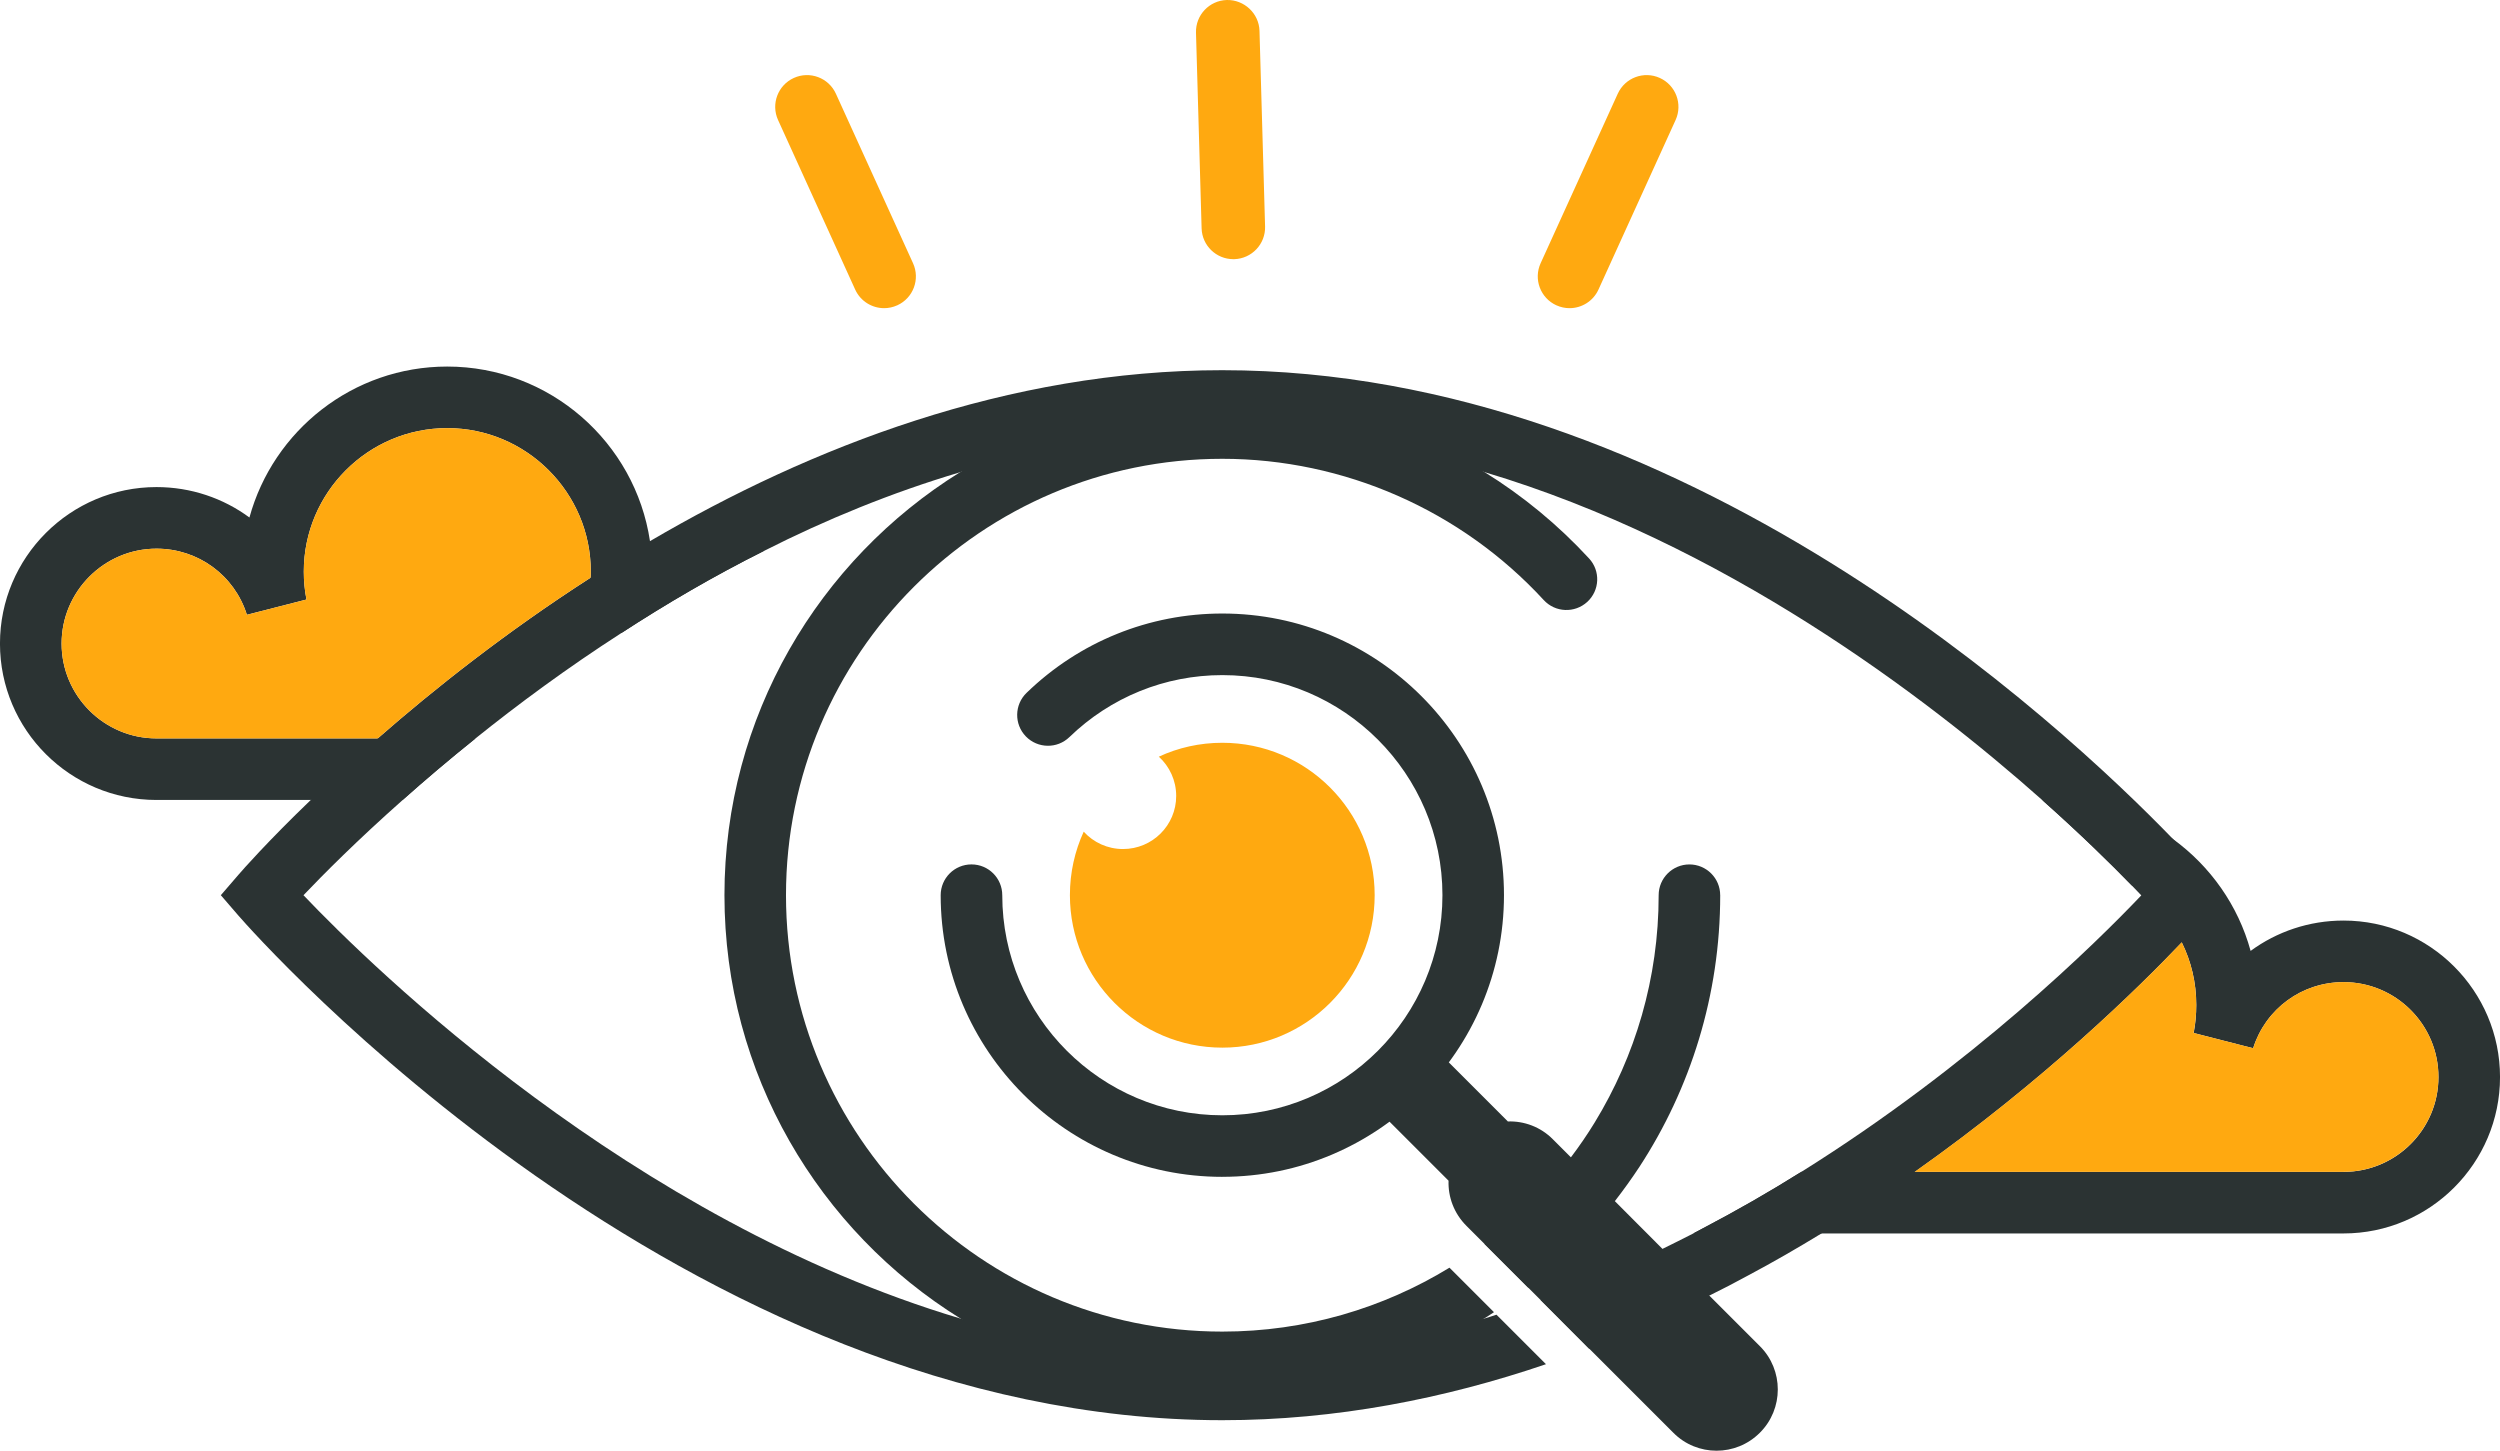
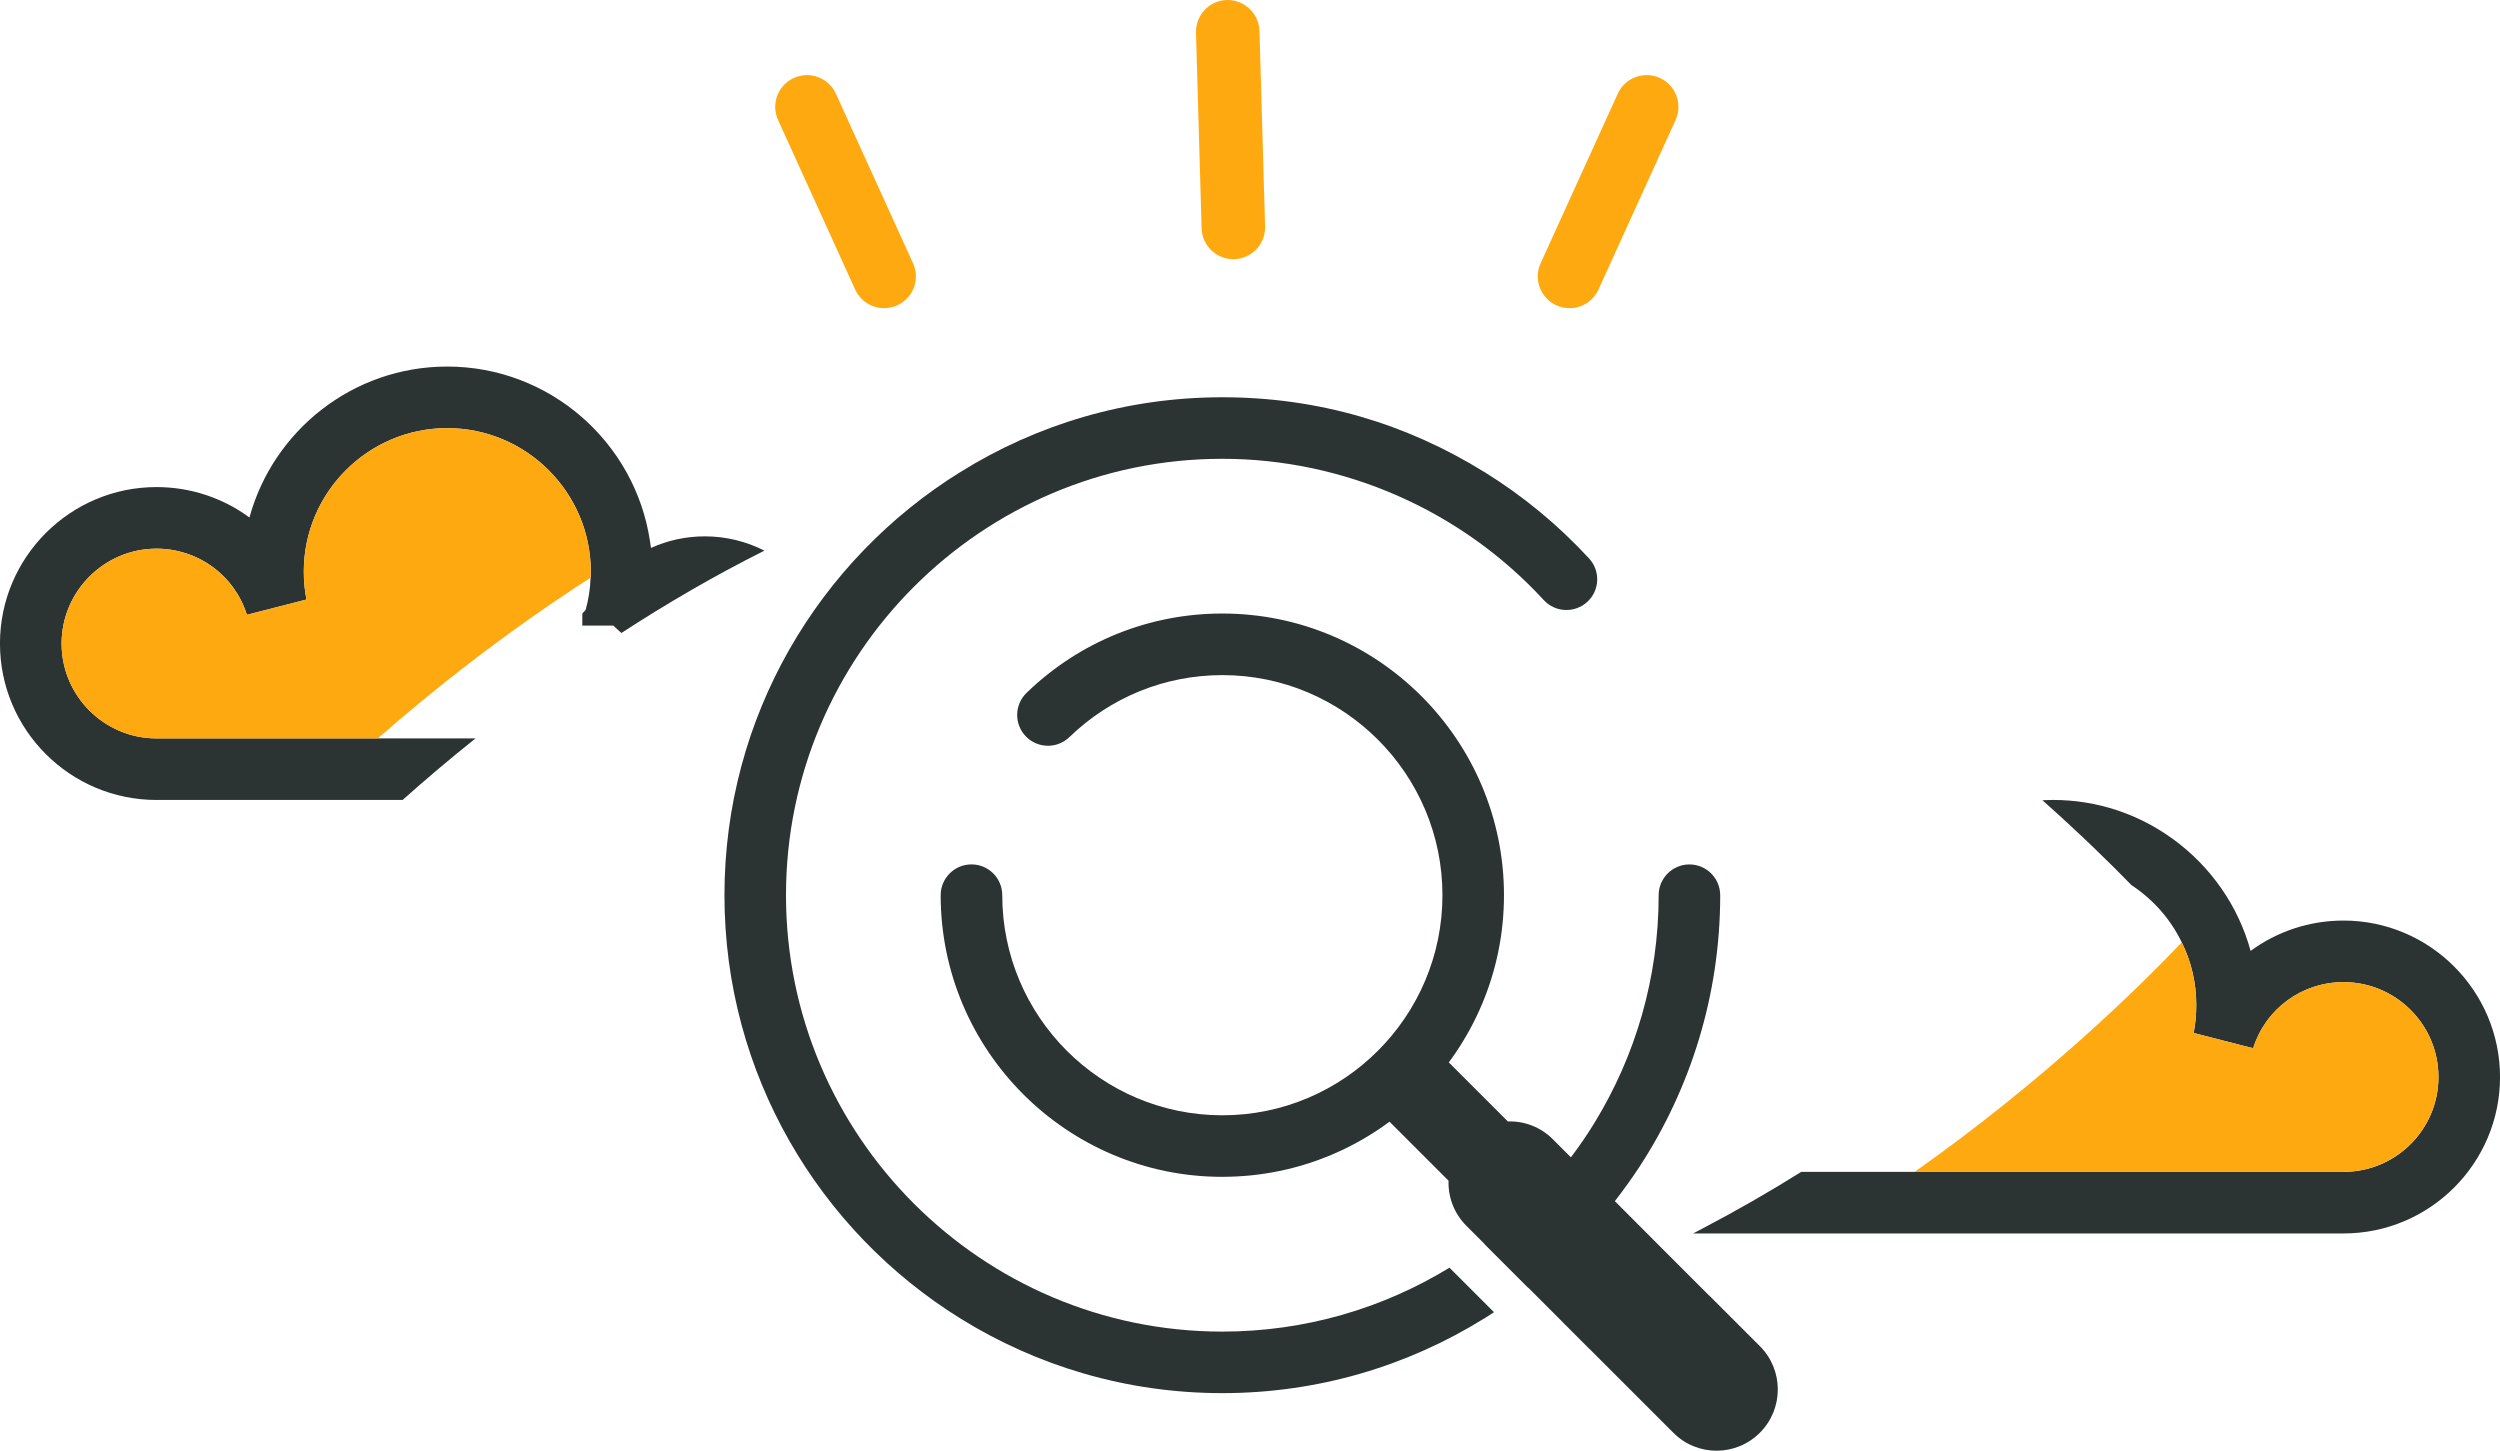
<svg xmlns="http://www.w3.org/2000/svg" id="Camada_2" data-name="Camada 2" viewBox="0 0 953.14 553.08">
  <defs>
    <style>      .cls-1 {        fill: #ffa910;      }      .cls-2 {        fill: #2b3333;      }    </style>
  </defs>
  <g id="Design">
    <g>
      <g>
        <path class="cls-1" d="M470.21,98.81h.35c6.68-.19,11.95-5.77,11.76-12.45l-2.13-74.6c-.19-6.69-5.87-11.9-12.45-11.76-6.68.19-11.95,5.76-11.76,12.45l2.14,74.6c.19,6.57,5.57,11.76,12.1,11.76Z" />
        <path class="cls-1" d="M593.39,116.4c1.63.74,3.33,1.09,5.01,1.09,4.6,0,9-2.64,11.03-7.1l29.4-64.63c2.77-6.09.08-13.27-6.01-16.04-6.08-2.77-13.27-.08-16.04,6.01l-29.41,64.63c-2.77,6.09-.08,13.27,6.01,16.04Z" />
        <path class="cls-1" d="M342.08,116.4c-1.63.74-3.33,1.09-5.01,1.09-4.6,0-9-2.64-11.03-7.1l-29.4-64.63c-2.77-6.09-.08-13.27,6.01-16.04,6.08-2.77,13.27-.08,16.04,6.01l29.41,64.63c2.77,6.09.08,13.27-6.01,16.04Z" />
      </g>
      <g>
-         <path class="cls-2" d="M233.81,238.5h-11.79v-4.6l1.22-1.37c1.16-4.02,1.74-8.09,1.9-12.26-32.13,20.67-59.57,42.39-81.13,61.26h37.26c16.33-13.11,34.99-26.9,55.6-40.17l-3.07-2.85ZM841.2,333.58c-1-1.16-5.34-6.08-12.68-13.64-42.76-44.24-187.26-178.8-362.52-178.8-81.87,0-157.03,29.33-218.18,65.17-7.77,4.55-15.33,9.2-22.67,13.95-32.13,20.67-59.57,42.39-81.13,61.26-9.78,8.56-18.29,16.49-25.53,23.47-16.44,15.8-26.11,26.8-27.64,28.59l-6.66,7.72,6.66,7.72c6.87,7.88,169.87,192.44,375.15,192.44,43.39,0,84.93-8.25,123.41-21.35l-18.87-18.87c-1.53.53-3.12,1-4.7,1.48h-.11c-31.71,9.57-65.22,15.27-99.73,15.27s-67.92-5.71-99.57-15.22h-.05c-.05,0-.11-.05-.16-.05-125.79-37.58-223.94-133.51-250.52-161.41,7.4-7.77,20.3-20.77,37.84-36.31,8.25-7.35,17.55-15.27,27.75-23.47,16.33-13.11,34.99-26.9,55.6-40.17,16.97-11.05,35.15-21.72,54.54-31.39,23.36-11.84,48.47-22.15,74.58-29.91q.05-.05.11-.05s.05-.05.11-.05c31.71-9.51,65.27-15.33,99.79-15.33s68.07,5.81,99.89,15.33c.05,0,.11,0,.11.05,90.8,27.11,167.23,84.72,212.68,125.1,14.8,13.16,26.27,24.47,33.93,32.35,1.37,1.43,2.64,2.7,3.75,3.91-17.18,18.08-64.37,64.64-129.65,105.44-12.05,7.56-24.74,14.85-38,21.78-1.06.58-2.11,1.16-3.17,1.69-3.86,2.01-7.82,3.91-11.73,5.87-14.9,7.19-30.44,13.85-46.46,19.5l18.5,18.55h.05c15.86-6.08,31.08-12.84,45.72-20.24h.05c5.02-2.48,9.94-5.02,14.75-7.66,9.67-5.13,18.97-10.52,27.96-16.01,12.53-7.66,24.42-15.54,35.62-23.47,49.68-35.09,85.62-70.51,101.79-87.52,5.39-5.66,8.56-9.3,9.41-10.25l6.71-7.72-6.71-7.72ZM233.81,238.5h-11.79v-4.6l1.22-1.37c1.16-4.02,1.74-8.09,1.9-12.26-32.13,20.67-59.57,42.39-81.13,61.26h37.26c16.33-13.11,34.99-26.9,55.6-40.17l-3.07-2.85Z" />
        <path class="cls-2" d="M552.62,483.31l16.97,16.97c-1.27.85-2.48,1.64-3.75,2.43h-.05c-29.02,18.02-63.21,28.43-99.79,28.43s-70.77-10.41-99.79-28.43c-53.96-33.46-90.01-93.29-90.01-161.41s35.94-127.75,89.8-161.25q.05-.05.11-.05c29.02-18.13,63.26-28.54,99.89-28.54s70.14,10.04,99.89,28.49c.05,0,.11,0,.11.05,14.59,9.04,28.01,20.08,39.85,32.93,4.39,4.76,4.07,12.16-.69,16.54-4.81,4.39-12.21,4.07-16.6-.69-31.45-34.2-76.11-53.86-122.57-53.86-91.7,0-166.33,74.63-166.33,166.38s74.63,166.38,166.33,166.38c31.71,0,61.36-8.93,86.63-24.37Z" />
        <path class="cls-2" d="M655.84,341.3c0,38.16-11.36,73.78-30.81,103.59-2.96,4.49-6.08,8.83-9.36,13.05-1.53,1.96-3.07,3.86-4.65,5.76-1.48,1.74-3.01,3.49-4.55,5.18-4.07,4.49-8.4,8.83-12.9,12.9-1.69,1.53-3.44,3.07-5.18,4.55-1.85,1.59-3.75,3.12-5.71,4.65l-16.75-16.75c2.01-1.48,3.91-3.01,5.81-4.6,8.25-6.76,15.8-14.32,22.57-22.57v-.05c1.64-1.85,3.12-3.81,4.6-5.76,3.22-4.28,6.29-8.72,9.09-13.32,15.43-25.26,24.37-54.91,24.37-86.63,0-6.5,5.29-11.73,11.73-11.73s11.73,5.23,11.73,11.73Z" />
-         <path class="cls-2" d="M466.02,448.68c-59.21,0-107.38-48.17-107.38-107.38,0-6.48,5.25-11.74,11.74-11.74s11.74,5.25,11.74,11.74c0,46.27,37.64,83.91,83.91,83.91s83.91-37.64,83.91-83.91-37.64-83.91-83.91-83.91c-21.86,0-42.57,8.4-58.32,23.64-4.66,4.51-12.09,4.38-16.6-.27-4.51-4.66-4.39-12.09.27-16.6,20.15-19.51,46.66-30.25,74.64-30.25,59.21,0,107.38,48.17,107.38,107.38s-48.17,107.38-107.38,107.38Z" />
+         <path class="cls-2" d="M466.02,448.68c-59.21,0-107.38-48.17-107.38-107.38,0-6.48,5.25-11.74,11.74-11.74s11.74,5.25,11.74,11.74c0,46.27,37.64,83.91,83.91,83.91s83.91-37.64,83.91-83.91-37.64-83.91-83.91-83.91c-21.86,0-42.57,8.4-58.32,23.64-4.66,4.51-12.09,4.38-16.6-.27-4.51-4.66-4.39-12.09.27-16.6,20.15-19.51,46.66-30.25,74.64-30.25,59.21,0,107.38,48.17,107.38,107.38s-48.17,107.38-107.38,107.38" />
        <path class="cls-2" d="M670.96,513.23l-19.29-19.29h-.05l-17.81-17.81-18.13-18.18-16.75-16.7-6.87-6.87c-4.7-4.76-10.99-7.03-17.18-6.82,0,0,0,0,0,0l-24.9-24.9-22.6,22.6,24.89,24.89c-.21,6.23,2.07,12.46,6.82,17.21l28.28,28.28,18.5,18.55h.05l32.03,32.03c4.55,4.6,10.52,6.87,16.49,6.87s11.94-2.27,16.54-6.87c9.09-9.09,9.09-23.89,0-32.98Z" />
-         <path class="cls-1" d="M524.1,341.3c0,32.06-26.01,58.12-58.07,58.12s-58.12-26.05-58.12-58.12c0-8.64,1.88-16.85,5.26-24.22,3.71,4.08,9.06,6.62,14.98,6.62,11.22,0,20.28-9.06,20.28-20.23,0-5.92-2.54-11.27-6.62-14.98,7.37-3.43,15.59-5.3,24.22-5.3,32.06,0,58.07,26.05,58.07,58.12Z" />
        <path class="cls-2" d="M268.66,204.49c-7.18,0-14.13,1.55-20.47,4.41-.09-.85-.24-1.74-.38-2.58-5.63-37.65-38.17-66.57-77.32-66.57-35.96,0-66.33,24.41-75.39,57.55-10-7.37-22.3-11.6-35.44-11.6-32.91,0-59.67,26.76-59.67,59.67s26.76,59.62,59.67,59.62h93.84c8.26-7.37,17.56-15.3,27.79-23.47H59.67c-19.95,0-36.19-16.24-36.19-36.15s16.24-36.19,36.19-36.19c15.87,0,29.72,10.14,34.46,25.21l22.72-5.82c-.7-3.43-1.03-7.04-1.03-10.66,0-30.14,24.55-54.69,54.69-54.69s54.74,24.55,54.74,54.69c0,.8,0,1.55-.09,2.35-.14,4.18-.75,8.26-1.88,12.25l-1.27,1.41v4.6h11.83l3.05,2.82c16.95-11.03,35.16-21.69,54.55-31.41-6.85-3.47-14.6-5.45-22.77-5.45Z" />
        <path class="cls-1" d="M225.24,217.91c0,.8,0,1.55-.09,2.35-32.11,20.65-59.57,42.39-81.12,61.26H59.67c-19.95,0-36.19-16.24-36.19-36.15s16.24-36.19,36.19-36.19c15.87,0,29.72,10.14,34.46,25.21l22.72-5.82c-.7-3.43-1.03-7.04-1.03-10.66,0-30.14,24.55-54.69,54.69-54.69s54.74,24.55,54.74,54.69Z" />
        <path class="cls-2" d="M893.47,350.97c-13.11,0-25.42,4.23-35.41,11.57-4.76-17.39-15.38-32.29-29.54-42.6-12.9-9.41-28.7-14.96-45.88-14.96-1.32,0-2.64.05-3.96.11,14.8,13.16,26.27,24.47,33.93,32.35,8.19,5.39,14.9,12.9,19.19,21.83,3.59,7.24,5.55,15.27,5.55,23.89,0,3.59-.32,7.24-1,10.68l22.67,5.81c4.76-15.06,18.6-25.21,34.46-25.21,19.98,0,36.2,16.23,36.2,36.2s-16.23,36.15-36.2,36.15h-206.76c-12.05,7.56-24.74,14.85-38,21.78-1.06.58-2.11,1.16-3.17,1.69h247.93c32.93,0,59.67-26.8,59.67-59.62s-26.74-59.67-59.67-59.67Z" />
        <path class="cls-1" d="M929.68,410.62c0,19.9-16.24,36.15-36.19,36.15h-163.51c49.71-35.07,85.63-70.46,101.82-87.5,3.57,7.23,5.54,15.3,5.54,23.89,0,3.61-.33,7.23-1.03,10.66l22.72,5.82c4.74-15.07,18.59-25.21,34.46-25.21,19.95,0,36.19,16.24,36.19,36.19Z" />
      </g>
    </g>
  </g>
</svg>